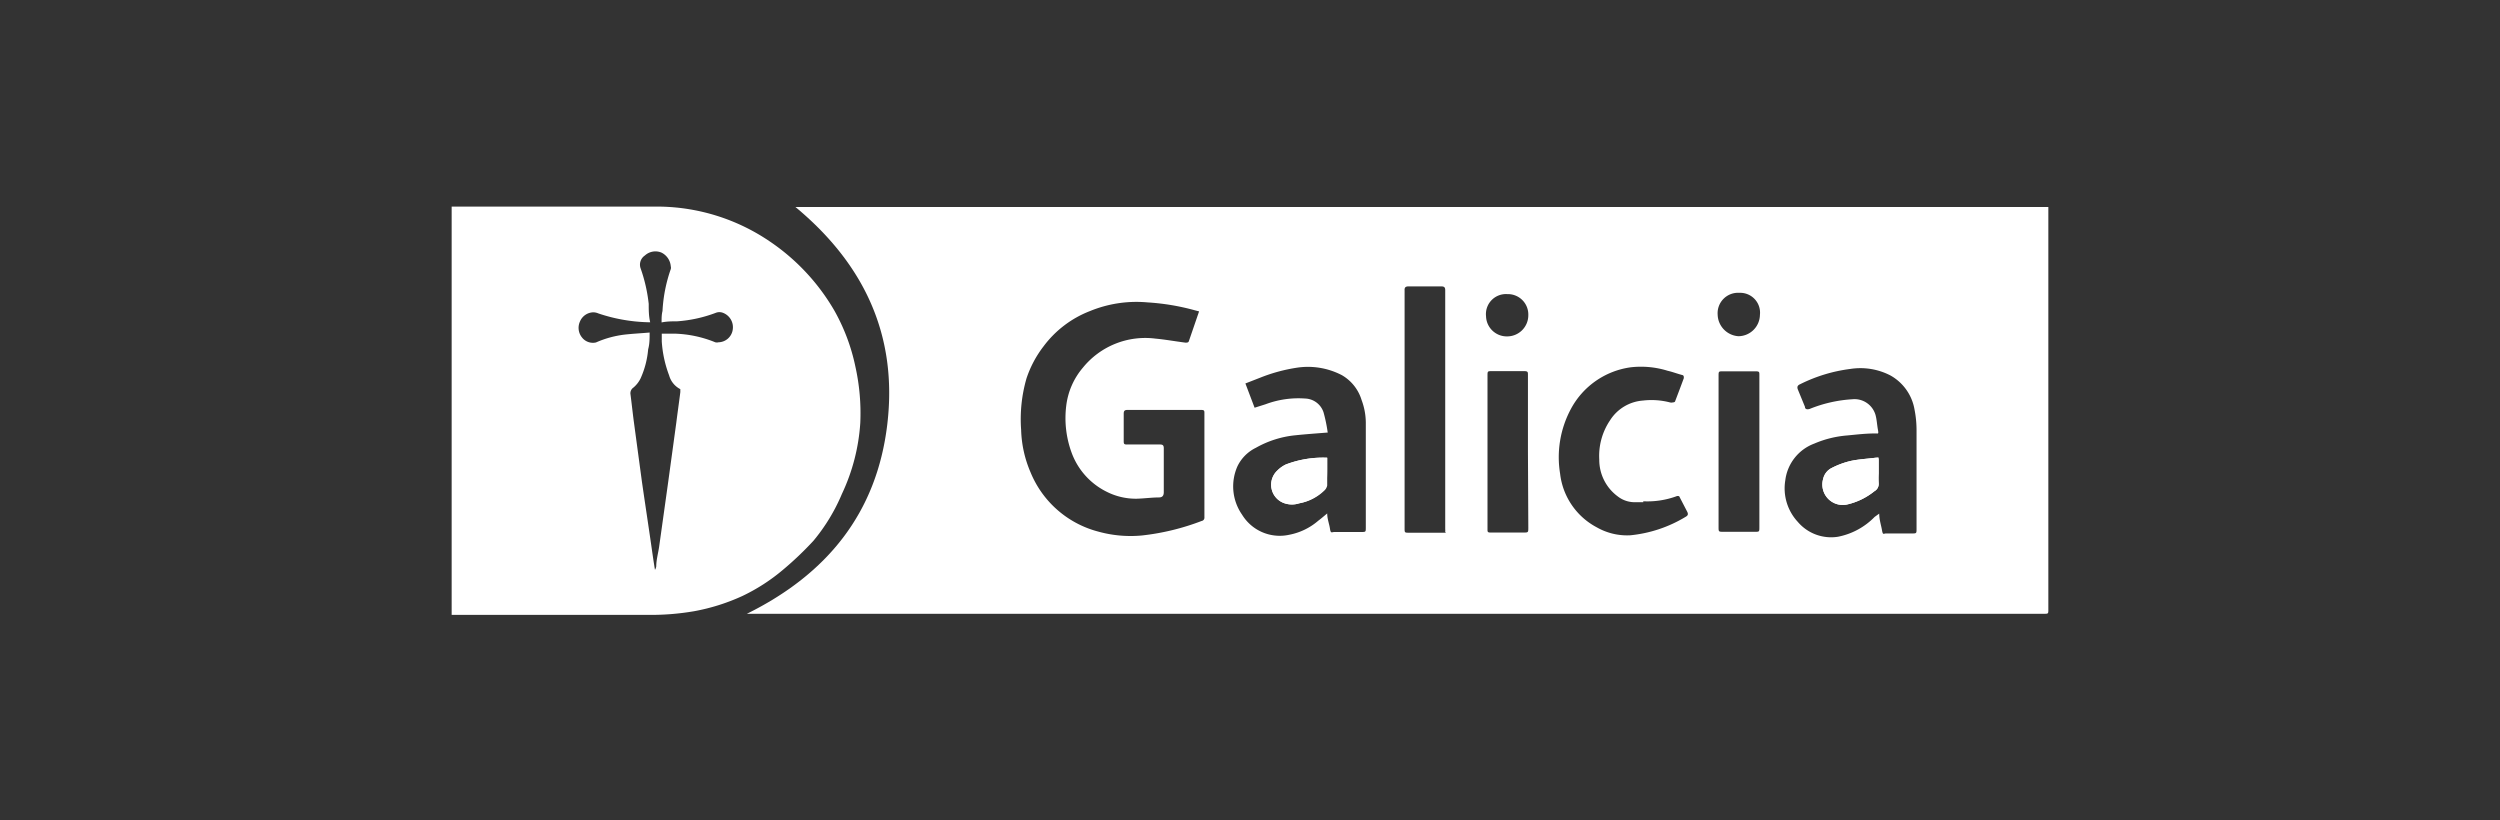
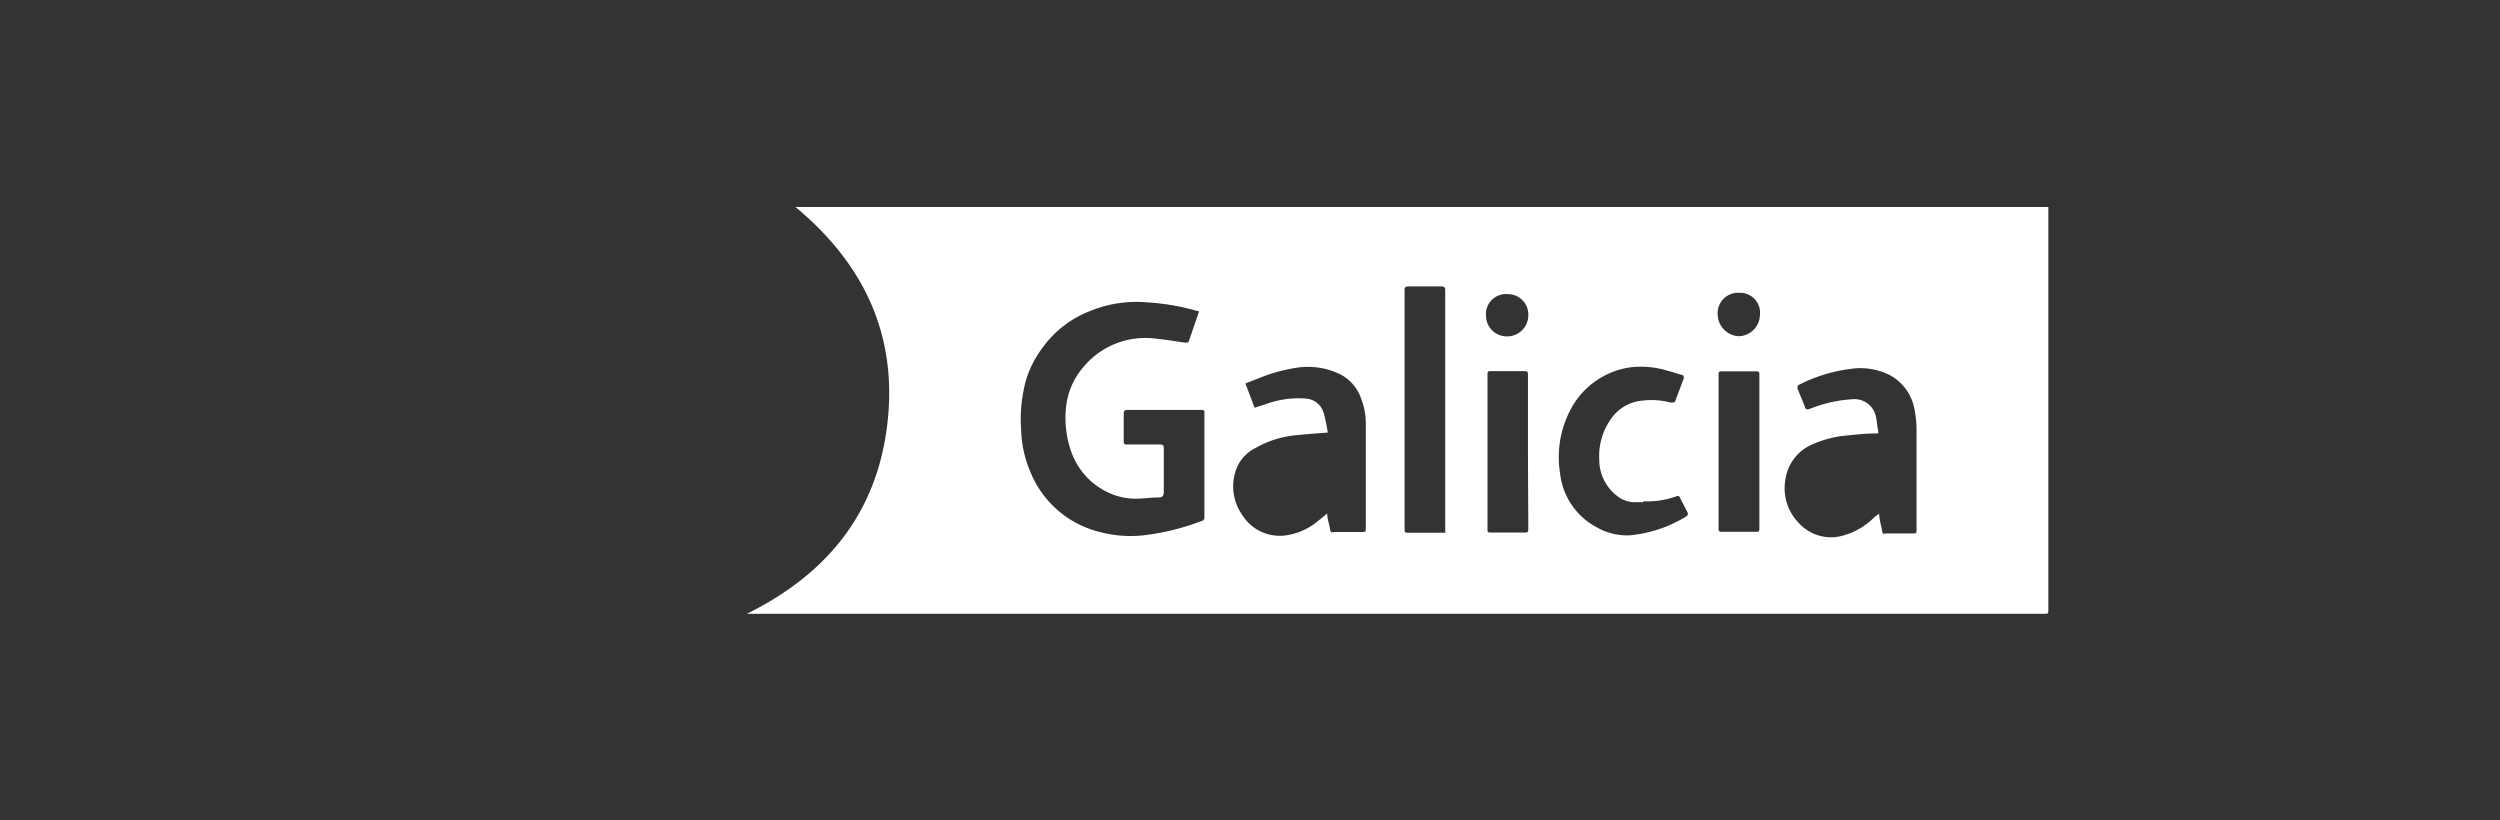
<svg xmlns="http://www.w3.org/2000/svg" id="Capa_1" data-name="Capa 1" viewBox="0 0 136 44.62">
  <rect x="0" y="0" width="136" height="44.62" fill="#333333" stroke="none" />
  <path d="M111.43,11.26V33.15c0,.24,0,.24-.24.24H88.72l-27.8,0H40.63C45,31.23,47.7,27.9,48.27,23.07s-1.27-8.72-5-11.81Zm-46.2,5.68L65,16.88a12.53,12.53,0,0,0-2.58-.43,6.65,6.65,0,0,0-3.12.47,5.72,5.72,0,0,0-2.53,1.92,5.9,5.9,0,0,0-.93,1.75,8,8,0,0,0-.29,2.8,6.26,6.26,0,0,0,.51,2.3,5.48,5.48,0,0,0,3.69,3.23,6.57,6.57,0,0,0,2.37.21,13,13,0,0,0,3.25-.79.18.18,0,0,0,.15-.2c0-1.89,0-3.78,0-5.66,0-.13,0-.18-.18-.18h-4c-.16,0-.21.05-.21.21,0,.49,0,1,0,1.46,0,.17,0,.22.22.21.58,0,1.16,0,1.75,0,.16,0,.21.05.21.21,0,.79,0,1.58,0,2.38,0,.19-.07.28-.24.29-.41,0-.83.06-1.24.07a3.52,3.52,0,0,1-1.65-.39,3.84,3.84,0,0,1-1.89-2.13A5.46,5.46,0,0,1,58,22.1,3.92,3.92,0,0,1,58.91,20a4.37,4.37,0,0,1,3.94-1.58c.54.05,1.09.15,1.64.22.08,0,.15,0,.18-.07Zm37,11c0,.33.1.61.15.9s.09.18.22.18H104c.26,0,.26,0,.26-.26,0-1.79,0-3.59,0-5.39a5.76,5.76,0,0,0-.11-1.09,2.63,2.63,0,0,0-1.32-1.86,3.55,3.55,0,0,0-2.17-.35,8.47,8.47,0,0,0-2.73.83c-.14.06-.18.14-.13.28l.39.95c0,.14.13.16.27.11a7.32,7.32,0,0,1,2.3-.52,1.19,1.19,0,0,1,1.27.86c.07.26.08.53.13.8s0,.19-.16.2c-.51,0-1,.06-1.53.11a5.68,5.68,0,0,0-1.77.44,2.45,2.45,0,0,0-1.58,2,2.68,2.68,0,0,0,.68,2.26,2.38,2.38,0,0,0,2.18.81,3.8,3.8,0,0,0,2-1.08Zm-30-4.41c-.63.05-1.2.09-1.77.15a5.43,5.43,0,0,0-2.14.68,2.17,2.17,0,0,0-1,1A2.69,2.69,0,0,0,67.57,28a2.4,2.4,0,0,0,2.57,1.09,3.39,3.39,0,0,0,1.57-.76c.16-.12.31-.25.49-.4,0,.3.11.56.15.83s.09.19.23.18h1.47c.25,0,.25,0,.25-.25,0-1.9,0-3.81,0-5.71a3.57,3.57,0,0,0-.23-1.22A2.35,2.35,0,0,0,73,20.41,4,4,0,0,0,70.57,20a9,9,0,0,0-2,.54l-.82.32.5,1.32.6-.19A5.1,5.1,0,0,1,71,21.68a1.09,1.09,0,0,1,1,.75A8.15,8.15,0,0,1,72.22,23.48Zm17.17,3.79c-.16,0-.33,0-.49,0A1.49,1.49,0,0,1,88,27,2.47,2.47,0,0,1,87,25a3.46,3.46,0,0,1,.59-2.14,2.32,2.32,0,0,1,1.79-1.07,4,4,0,0,1,1.46.1.32.32,0,0,0,.17,0s.11,0,.12-.07c.16-.42.32-.84.47-1.25,0-.09,0-.15-.09-.17-.27-.07-.52-.17-.79-.23a4.88,4.88,0,0,0-2-.19,4.36,4.36,0,0,0-3.27,2.28,5.55,5.55,0,0,0-.58,3.51,3.79,3.79,0,0,0,2,2.92,3.33,3.33,0,0,0,1.82.43,7.16,7.16,0,0,0,3-1c.13-.07.16-.14.1-.27L91.35,27a.18.18,0,0,0-.16,0A4.62,4.62,0,0,1,89.39,27.27ZM78.62,28.94a1,1,0,0,0,0-.16q0-6.48,0-13c0-.15-.06-.2-.21-.2H76.62c-.17,0-.22.07-.21.22V16c0,2.82,0,5.63,0,8.45v4.28c0,.25,0,.25.25.25h2Zm17.09-4.36h0V20.4c0-.16,0-.2-.2-.2H93.73c-.23,0-.24,0-.24.24v8.23c0,.26,0,.26.28.26h1.69c.25,0,.25,0,.25-.26Zm-12.59,0h0c0-1.39,0-2.79,0-4.18,0-.16,0-.21-.21-.21-.58,0-1.16,0-1.74,0-.25,0-.25,0-.25.26V28.8c0,.12,0,.17.16.17h1.79c.27,0,.27,0,.27-.28Zm10.32-7.48a1.21,1.21,0,0,0,1.13,1.19,1.18,1.18,0,0,0,1.17-1.16,1.08,1.08,0,0,0-1.12-1.2A1.11,1.11,0,0,0,93.44,17.11Zm-10.3.05A1.11,1.11,0,0,0,82,16a1.09,1.09,0,0,0-1.16,1.2A1.13,1.13,0,0,0,82,18.3,1.15,1.15,0,0,0,83.14,17.16Z" fill="#fff" />
-   <path d="M24.57,33.4V11.24h.2c3.72,0,7.44,0,11.17,0a10.93,10.93,0,0,1,5.9,1.87,11.49,11.49,0,0,1,3.54,3.77,10.61,10.61,0,0,1,1.15,3.05A11.71,11.71,0,0,1,46.8,23a10.63,10.63,0,0,1-1,3.87,10.06,10.06,0,0,1-1.55,2.55A17.83,17.83,0,0,1,42.59,31a10.21,10.21,0,0,1-2.2,1.42,11,11,0,0,1-2.63.83,13.87,13.87,0,0,1-2.49.2H24.57ZM35.34,18.09c0,.33,0,.62-.08.91a4.85,4.85,0,0,1-.41,1.58,1.51,1.51,0,0,1-.4.51.37.37,0,0,0-.15.37c.06.47.11.93.17,1.4l.45,3.34c.17,1.18.35,2.36.52,3.54.06.42.12.84.19,1.26a.49.49,0,0,0,.07-.19c0-.36.11-.73.16-1.09l.48-3.43L36.79,23c.07-.56.15-1.11.22-1.67,0-.05,0-.14,0-.16a1.2,1.2,0,0,1-.61-.75A6.33,6.33,0,0,1,36,18.57c0-.15,0-.29,0-.42h.68a6.31,6.31,0,0,1,2.23.47.36.36,0,0,0,.18,0,.8.8,0,0,0,.77-.68.84.84,0,0,0-.55-.93.54.54,0,0,0-.35,0,7.39,7.39,0,0,1-2.13.47c-.27,0-.54,0-.84.06,0-.23,0-.42.05-.62a8.16,8.16,0,0,1,.45-2.28.28.28,0,0,0,0-.15.91.91,0,0,0-.51-.75.85.85,0,0,0-.9.16.6.6,0,0,0-.23.7,8.57,8.57,0,0,1,.44,1.93c0,.33,0,.66.08,1h-.13a9.12,9.12,0,0,1-2.69-.48.71.71,0,0,0-.28-.06.81.81,0,0,0-.72.5.83.83,0,0,0,.12.88.75.75,0,0,0,.75.26A5.46,5.46,0,0,1,34,18.2C34.46,18.15,34.88,18.13,35.34,18.09Z" fill="#fff" />
-   <path d="M102.2,25.76h0c0-.24,0-.47,0-.71s0-.16-.17-.15c-.45.06-.92.08-1.37.18a4.48,4.48,0,0,0-1,.37.88.88,0,0,0-.48.6,1.11,1.11,0,0,0,1.32,1.39,3.68,3.68,0,0,0,1.47-.72.45.45,0,0,0,.23-.44A4.51,4.51,0,0,1,102.2,25.76Z" fill="#fff" />
-   <path d="M72.2,24.9a5.66,5.66,0,0,0-2.26.37,1.68,1.68,0,0,0-.46.33,1.06,1.06,0,0,0,.4,1.78,1.26,1.26,0,0,0,.79,0A2.61,2.61,0,0,0,72,26.69a.5.5,0,0,0,.16-.28C72.21,25.92,72.2,25.42,72.2,24.9Z" fill="#fff" />
-   <path d="M102.2,25.76a4.51,4.51,0,0,0,0,.52.45.45,0,0,1-.23.44,3.68,3.68,0,0,1-1.47.72,1.11,1.11,0,0,1-1.32-1.39.88.88,0,0,1,.48-.6,4.48,4.48,0,0,1,1-.37c.45-.1.92-.12,1.37-.18.12,0,.17,0,.17.15s0,.47,0,.71Z" fill="#fff" />
-   <path d="M72.2,24.9c0,.52,0,1,0,1.51a.5.5,0,0,1-.16.28,2.61,2.61,0,0,1-1.36.69,1.26,1.26,0,0,1-.79,0,1.06,1.06,0,0,1-.4-1.78,1.68,1.68,0,0,1,.46-.33A5.66,5.66,0,0,1,72.2,24.9Z" fill="#fff" />
</svg>